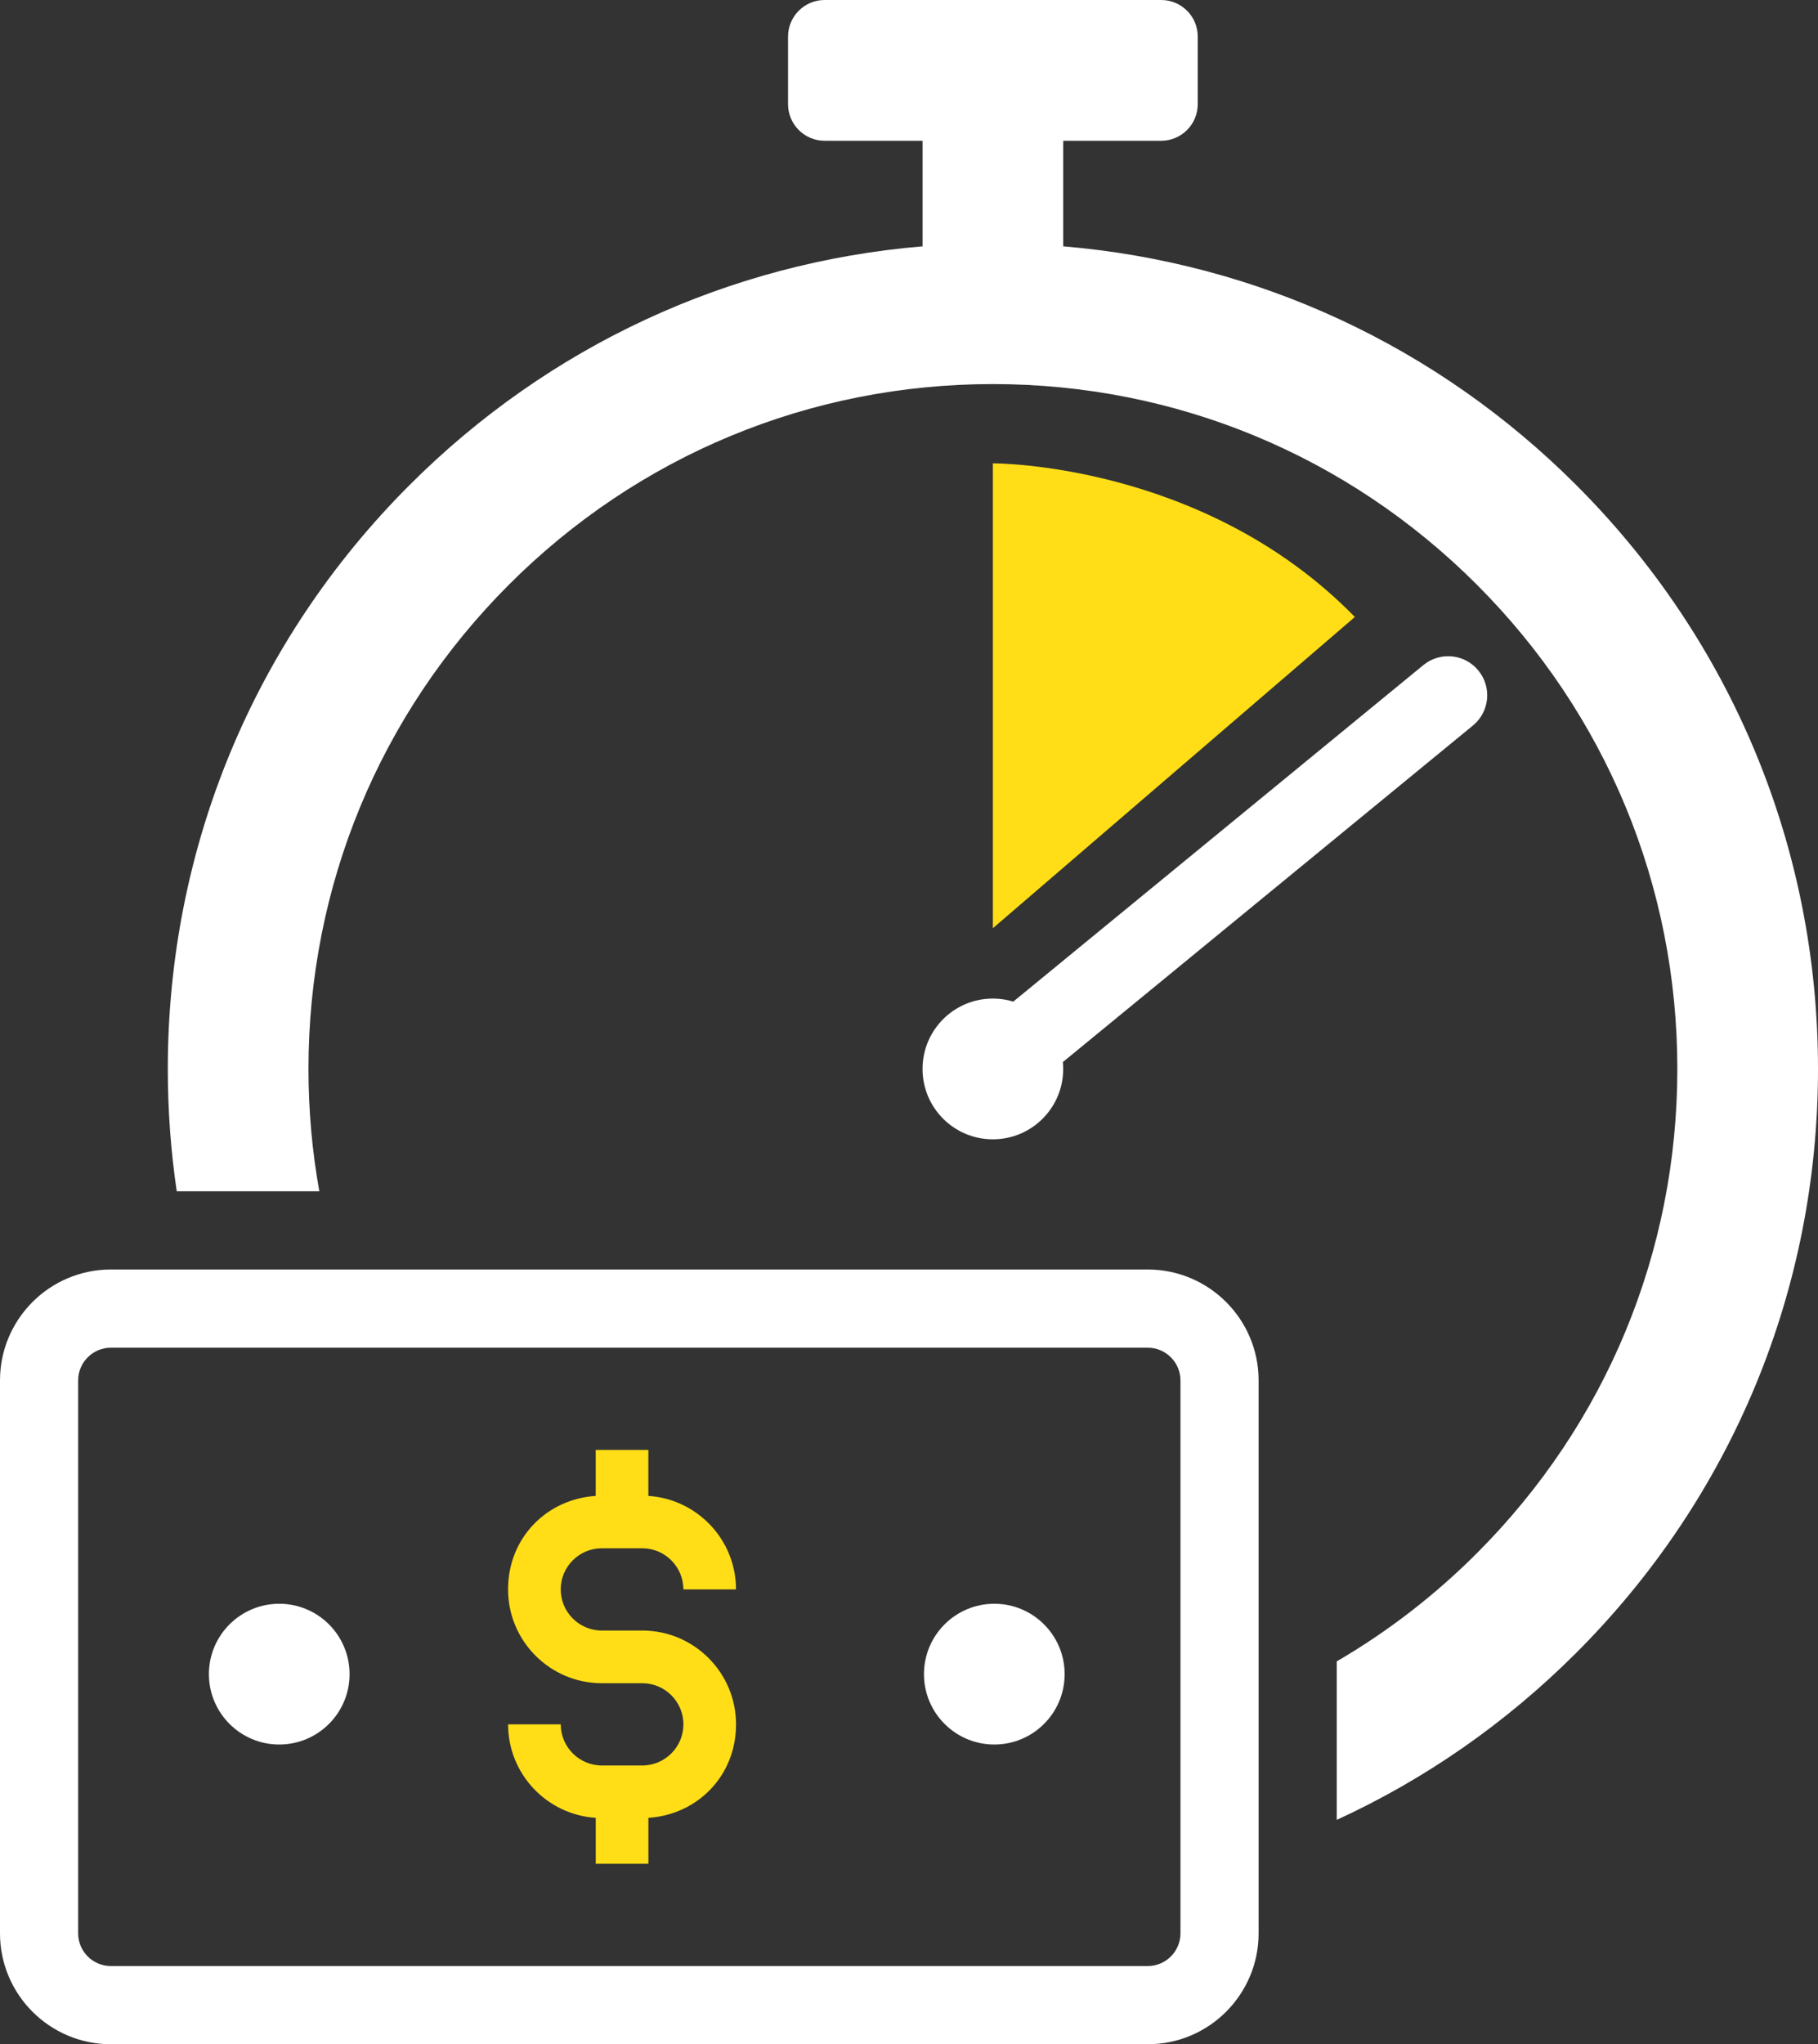
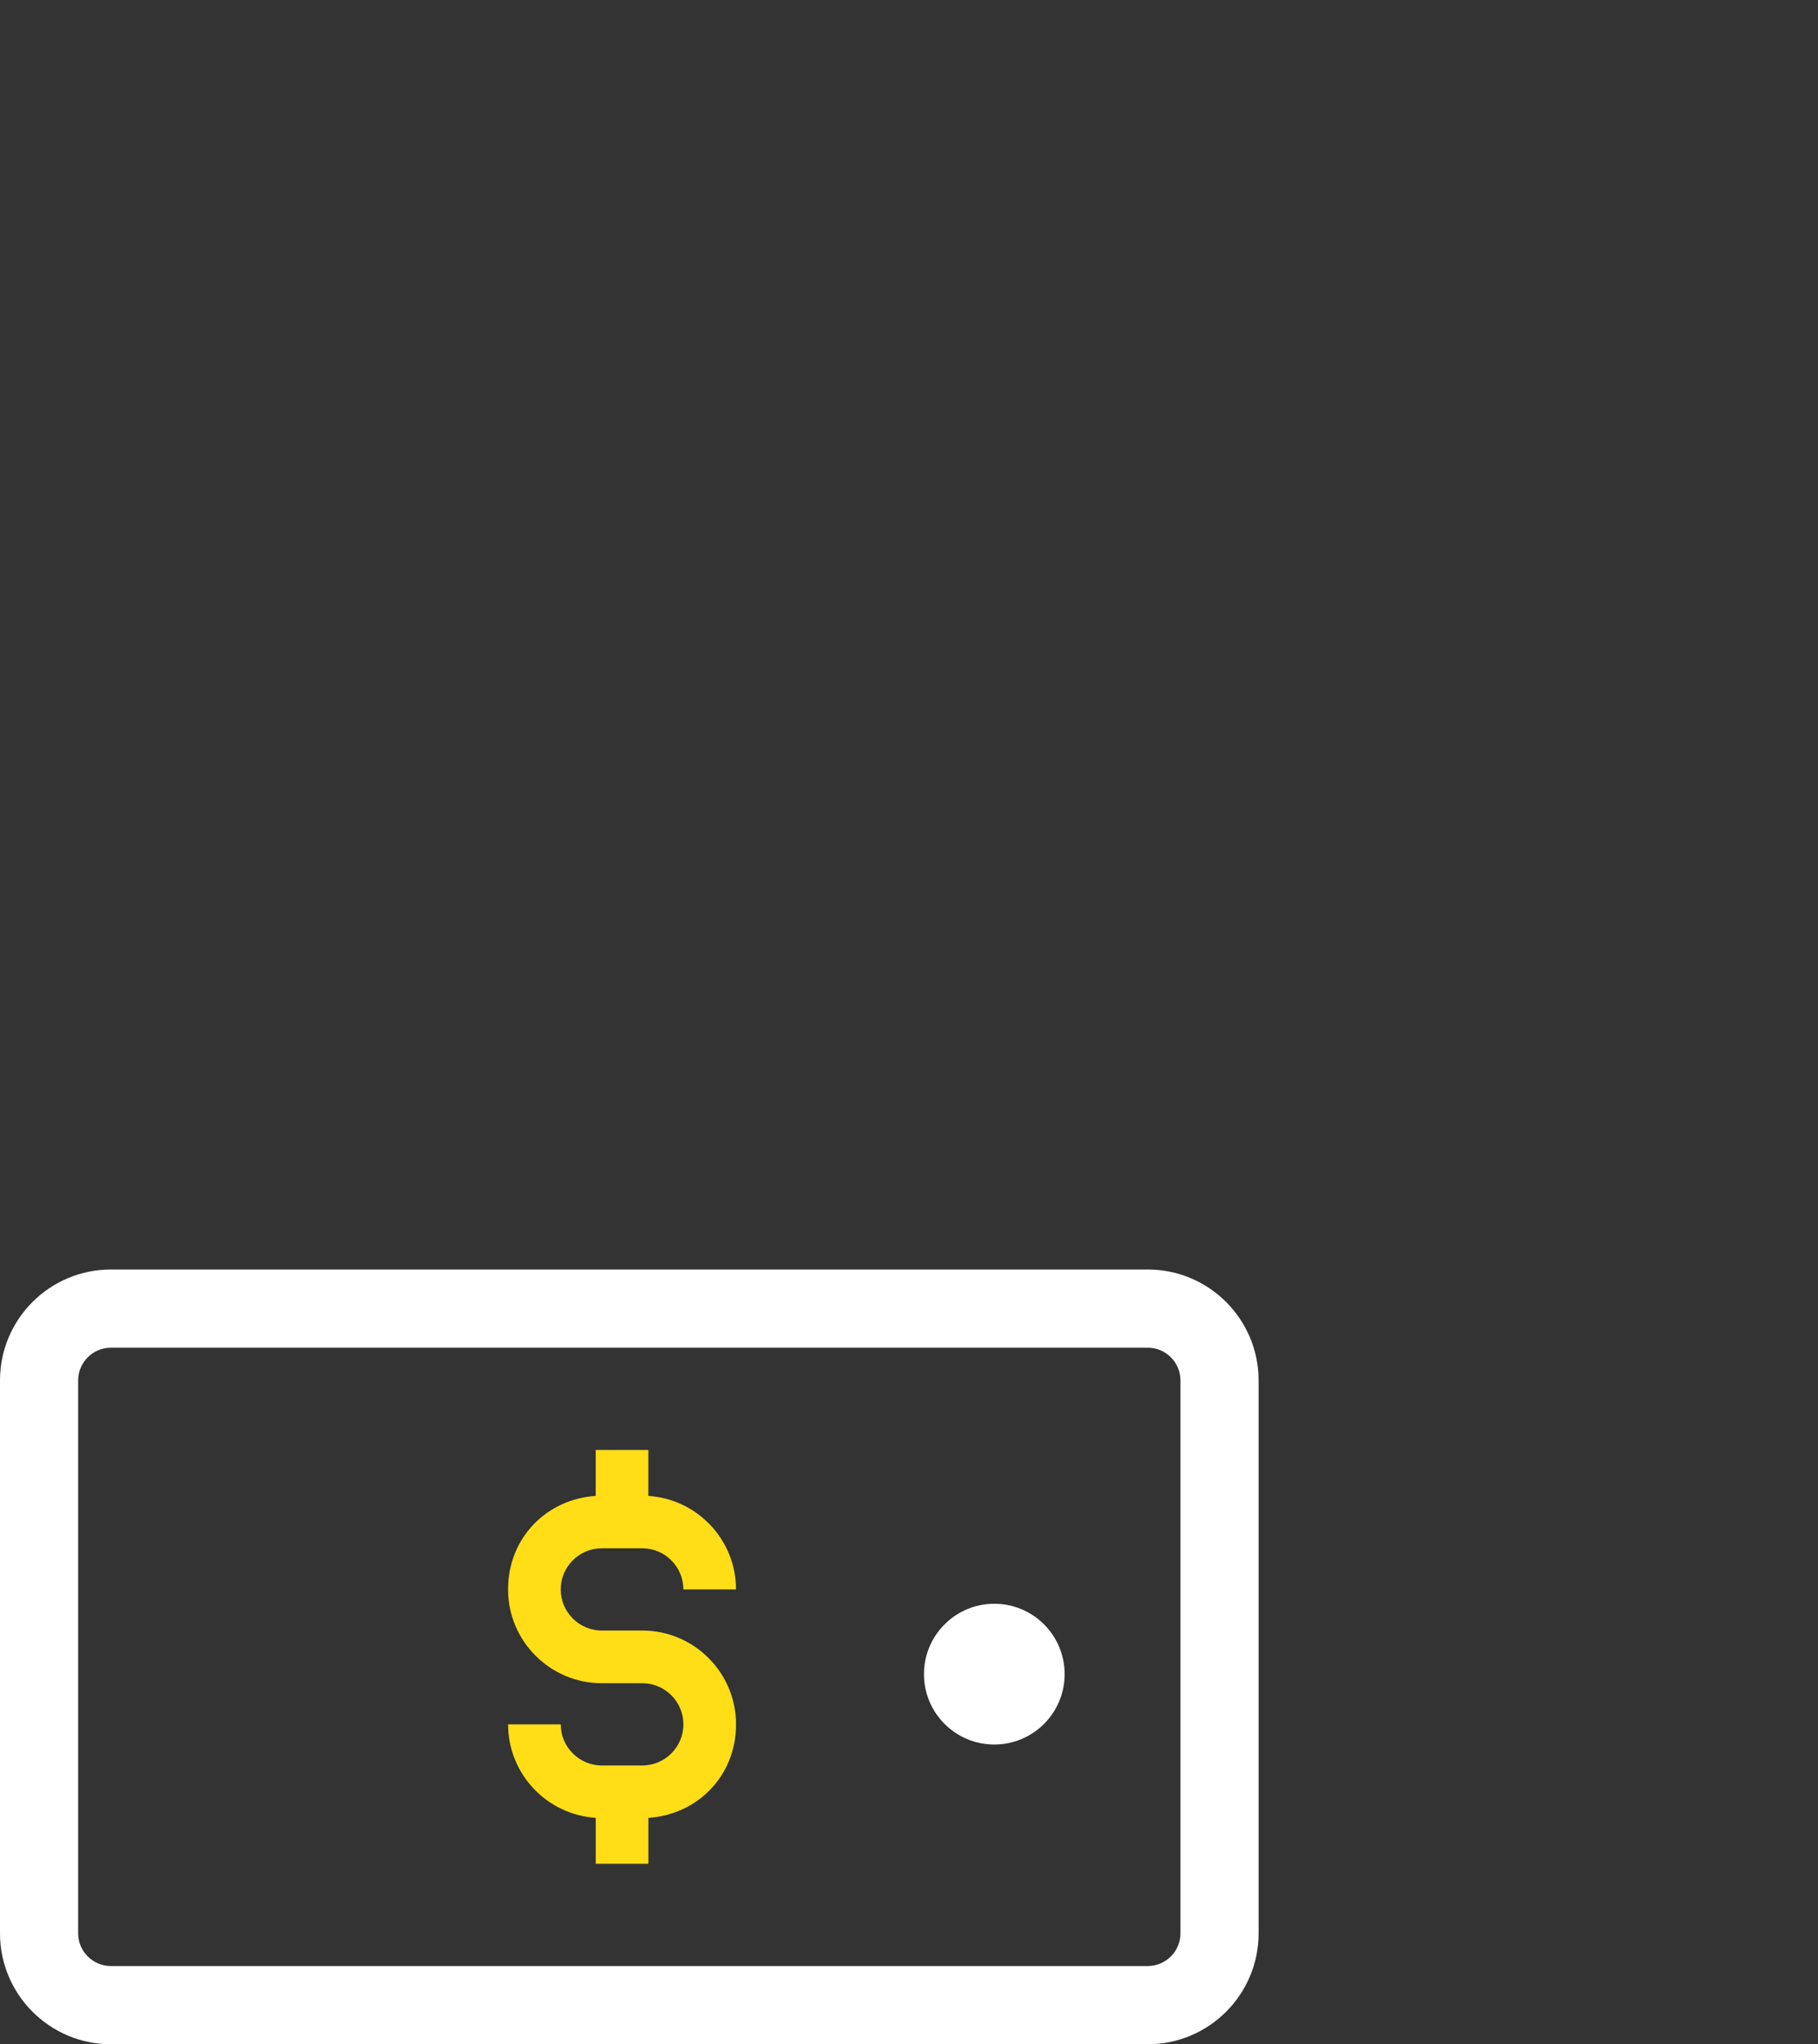
<svg xmlns="http://www.w3.org/2000/svg" id="Layer_2" viewBox="0 0 581.58 653.54">
  <rect x="0" y="0" width="581.58" height="653.54" fill="#333333" stroke="none" />
  <defs>
    <style>.cls-1{fill:#ffde17;}.cls-2{fill:#fff;}</style>
  </defs>
  <g id="final_icon_art">
-     <path class="cls-1" d="M317.62,296.75v-148.62s67.5-.37,115.8,49.12l-115.8,99.5Z" />
-     <path class="cls-2" d="M504.27,155.1c-44.51-44.51-102.13-71.15-164.14-76.35v-33.75h31.36c6.42,0,11.67-5.25,11.67-11.67V11.67c0-6.42-5.25-11.67-11.67-11.67h-107.72c-6.42,0-11.67,5.25-11.67,11.67v21.66c0,6.42,5.25,11.67,11.67,11.67h31.36v33.75c-62.02,5.2-119.63,31.84-164.14,76.35-49.85,49.85-77.31,116.14-77.31,186.64,0,13.21.96,26.28,2.86,39.11h45.61c-2.29-12.78-3.47-25.86-3.47-39.11,0-58.48,22.78-113.47,64.13-154.82,41.35-41.35,96.34-64.13,154.82-64.13s113.47,22.78,154.82,64.13c41.36,41.35,64.13,96.34,64.13,154.82s-22.78,113.47-64.13,154.82c-13.58,13.59-28.65,25.15-44.82,34.58v50.67c28.15-12.92,54.08-30.87,76.64-53.43,49.85-49.85,77.31-116.14,77.31-186.64s-27.46-136.79-77.31-186.64Z" />
    <path class="cls-2" d="M367.18,430.86c5.75,0,10.45,4.7,10.45,10.45v176.78c0,5.75-4.7,10.45-10.45,10.45H35.45c-5.75,0-10.45-4.7-10.45-10.45v-176.78c0-5.75,4.7-10.45,10.45-10.45h331.73M367.18,405.86H35.45c-19.55,0-35.45,15.9-35.45,35.45v176.78c0,19.55,15.9,35.45,35.45,35.45h331.73c19.55,0,35.45-15.9,35.45-35.45v-176.78c0-19.55-15.9-35.45-35.45-35.45h0Z" />
    <path class="cls-1" d="M192.52,521.28h12.95c16.54,0,29.99,13.45,29.99,29.99s-12.41,28.88-28.04,29.89v14.69h-16.84v-14.69c-15.63-1.01-28.04-14.01-28.04-29.89h16.84c0,7.25,5.9,13.15,13.15,13.15h12.94c7.25,0,13.15-5.9,13.15-13.15s-5.9-13.15-13.15-13.15h-12.95c-16.54,0-29.99-13.45-29.99-29.99s12.41-28.88,28.04-29.89v-14.69h16.84v14.69c15.63,1.01,28.04,14.01,28.04,29.89h-16.84c0-7.25-5.9-13.15-13.15-13.15h-12.94c-7.25,0-13.15,5.9-13.15,13.15s5.9,13.15,13.15,13.15Z" />
    <circle class="cls-2" cx="318.08" cy="535.22" r="22.5" />
-     <circle class="cls-2" cx="89.33" cy="535.22" r="22.5" />
-     <path class="cls-2" d="M472.93,214.36c-4.38-5.34-12.25-6.11-17.59-1.74l-131.18,107.59c-2.07-.63-4.27-.97-6.54-.97-12.43,0-22.5,10.07-22.5,22.5s10.07,22.5,22.5,22.5,22.5-10.07,22.5-22.5c0-.74-.04-1.48-.11-2.2l131.18-107.59c5.34-4.38,6.12-12.25,1.74-17.59Z" />
  </g>
</svg>